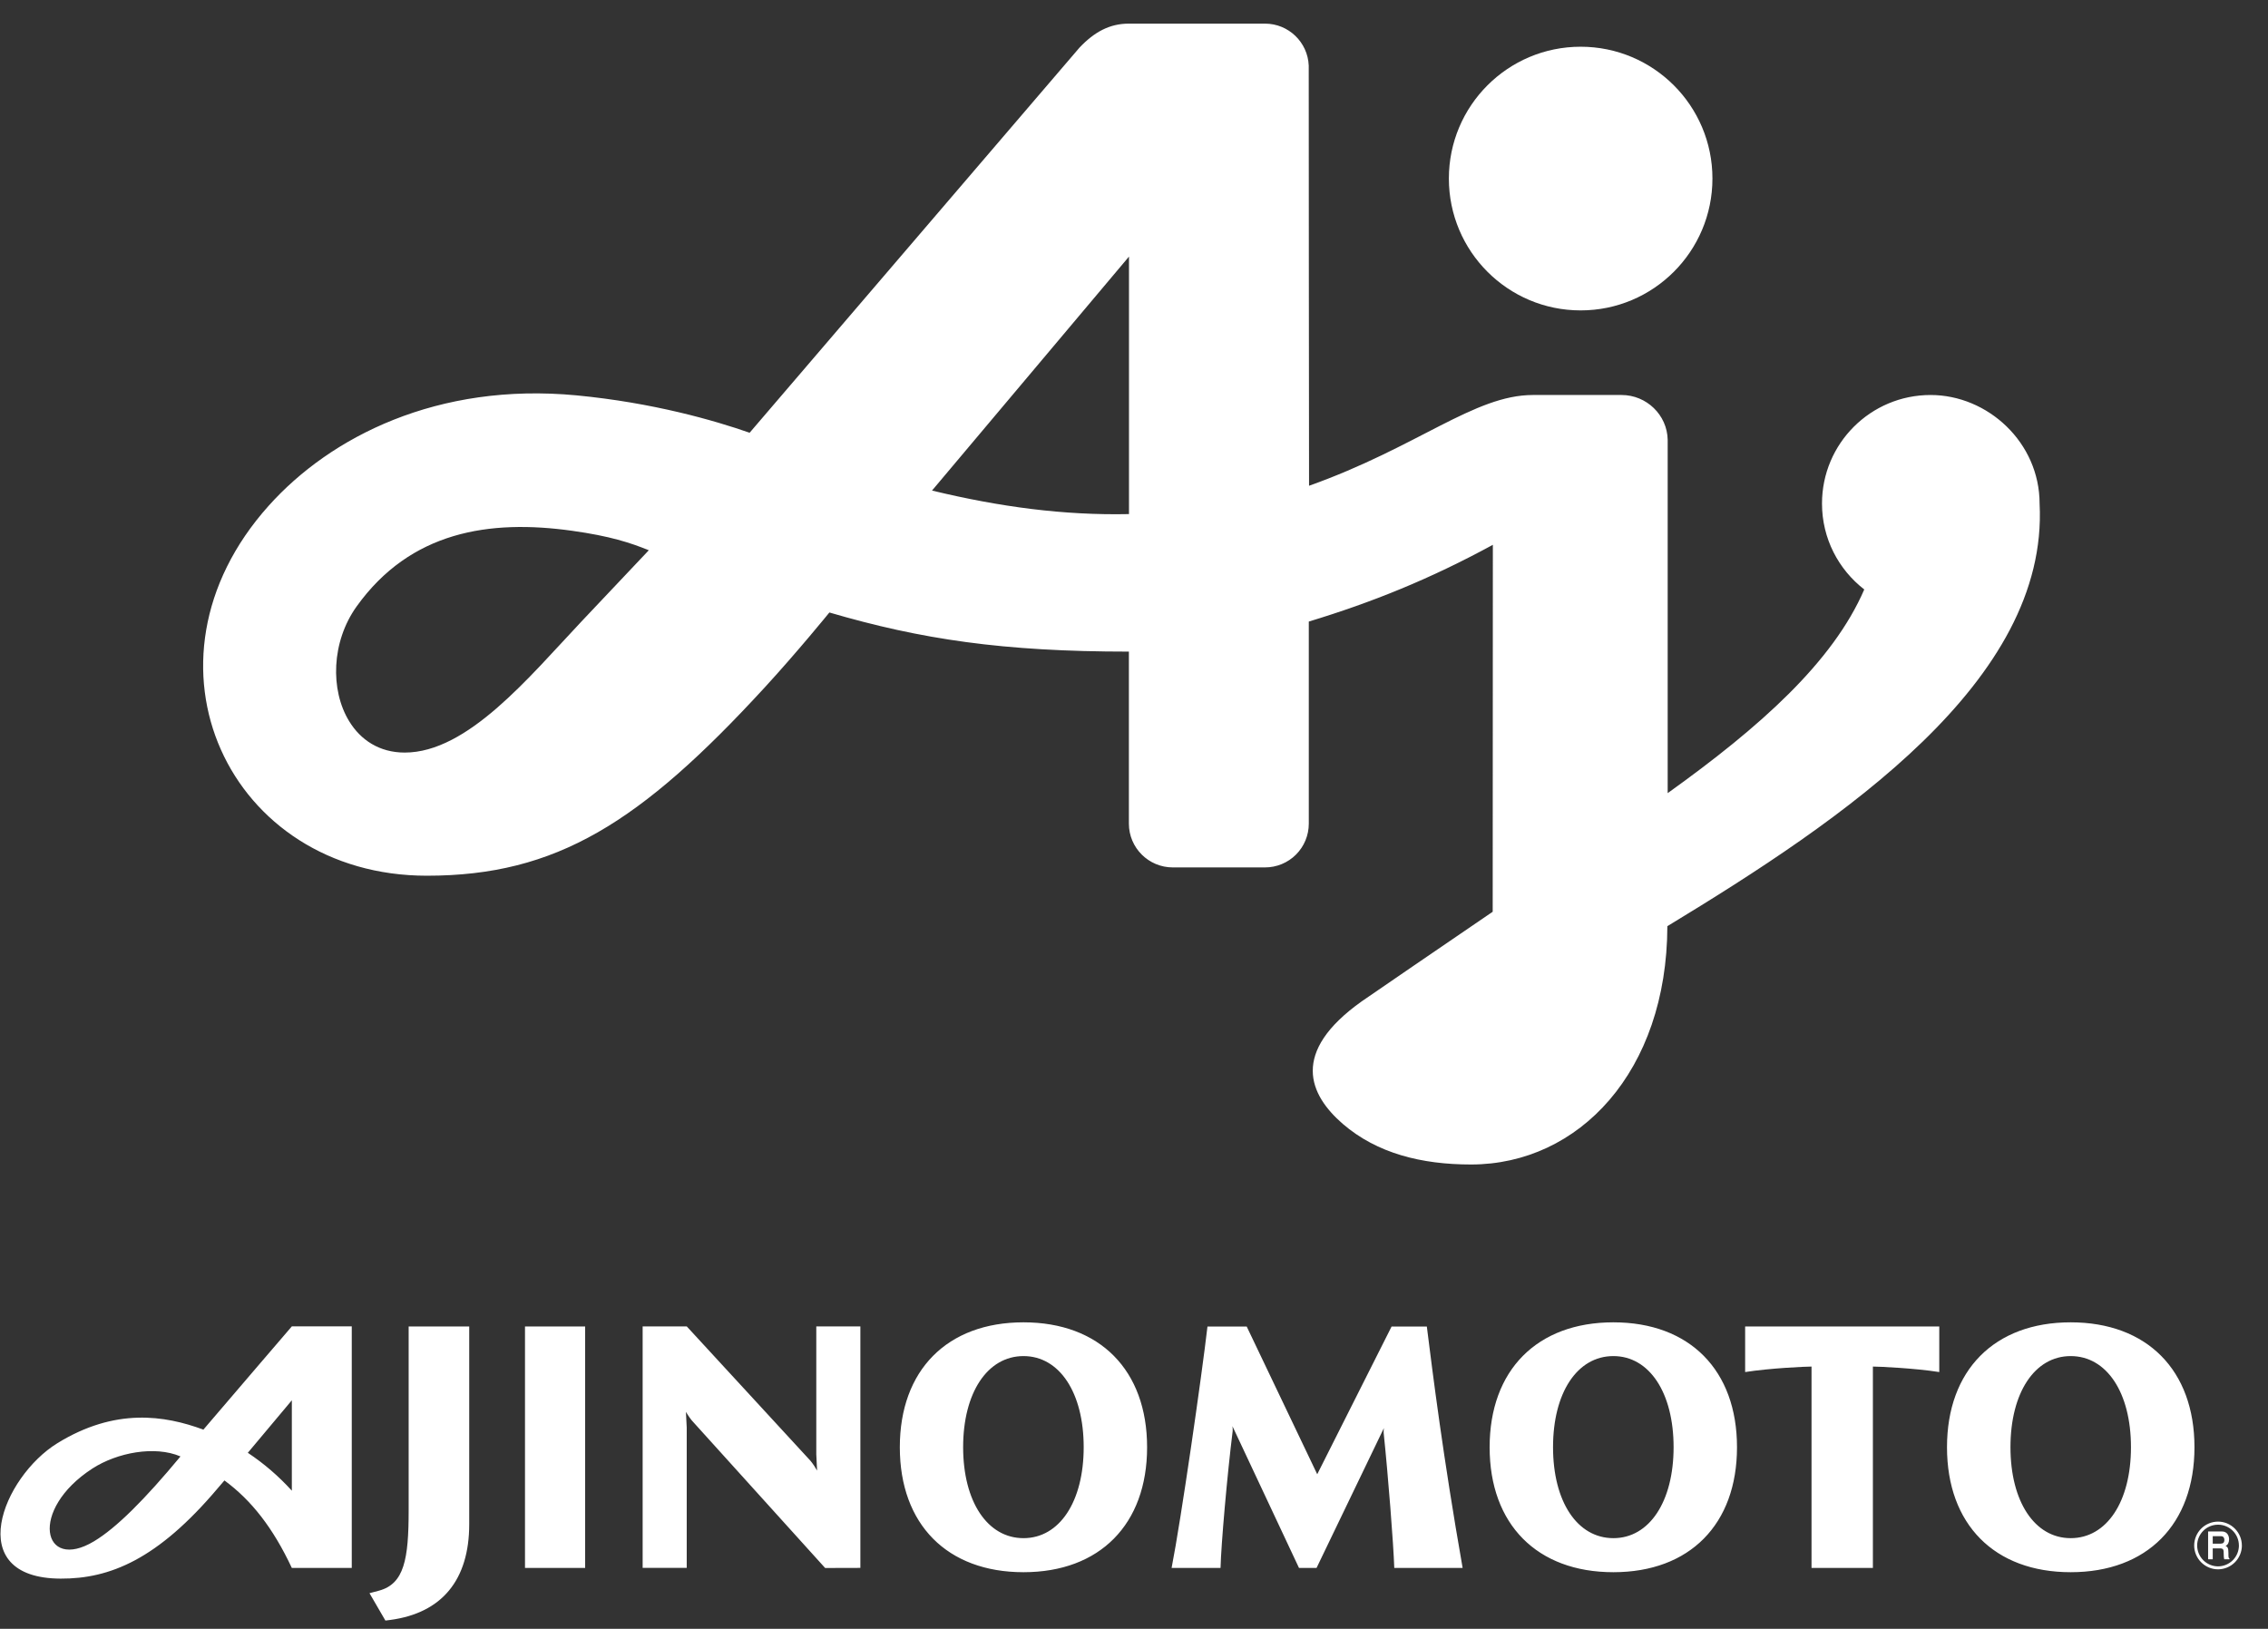
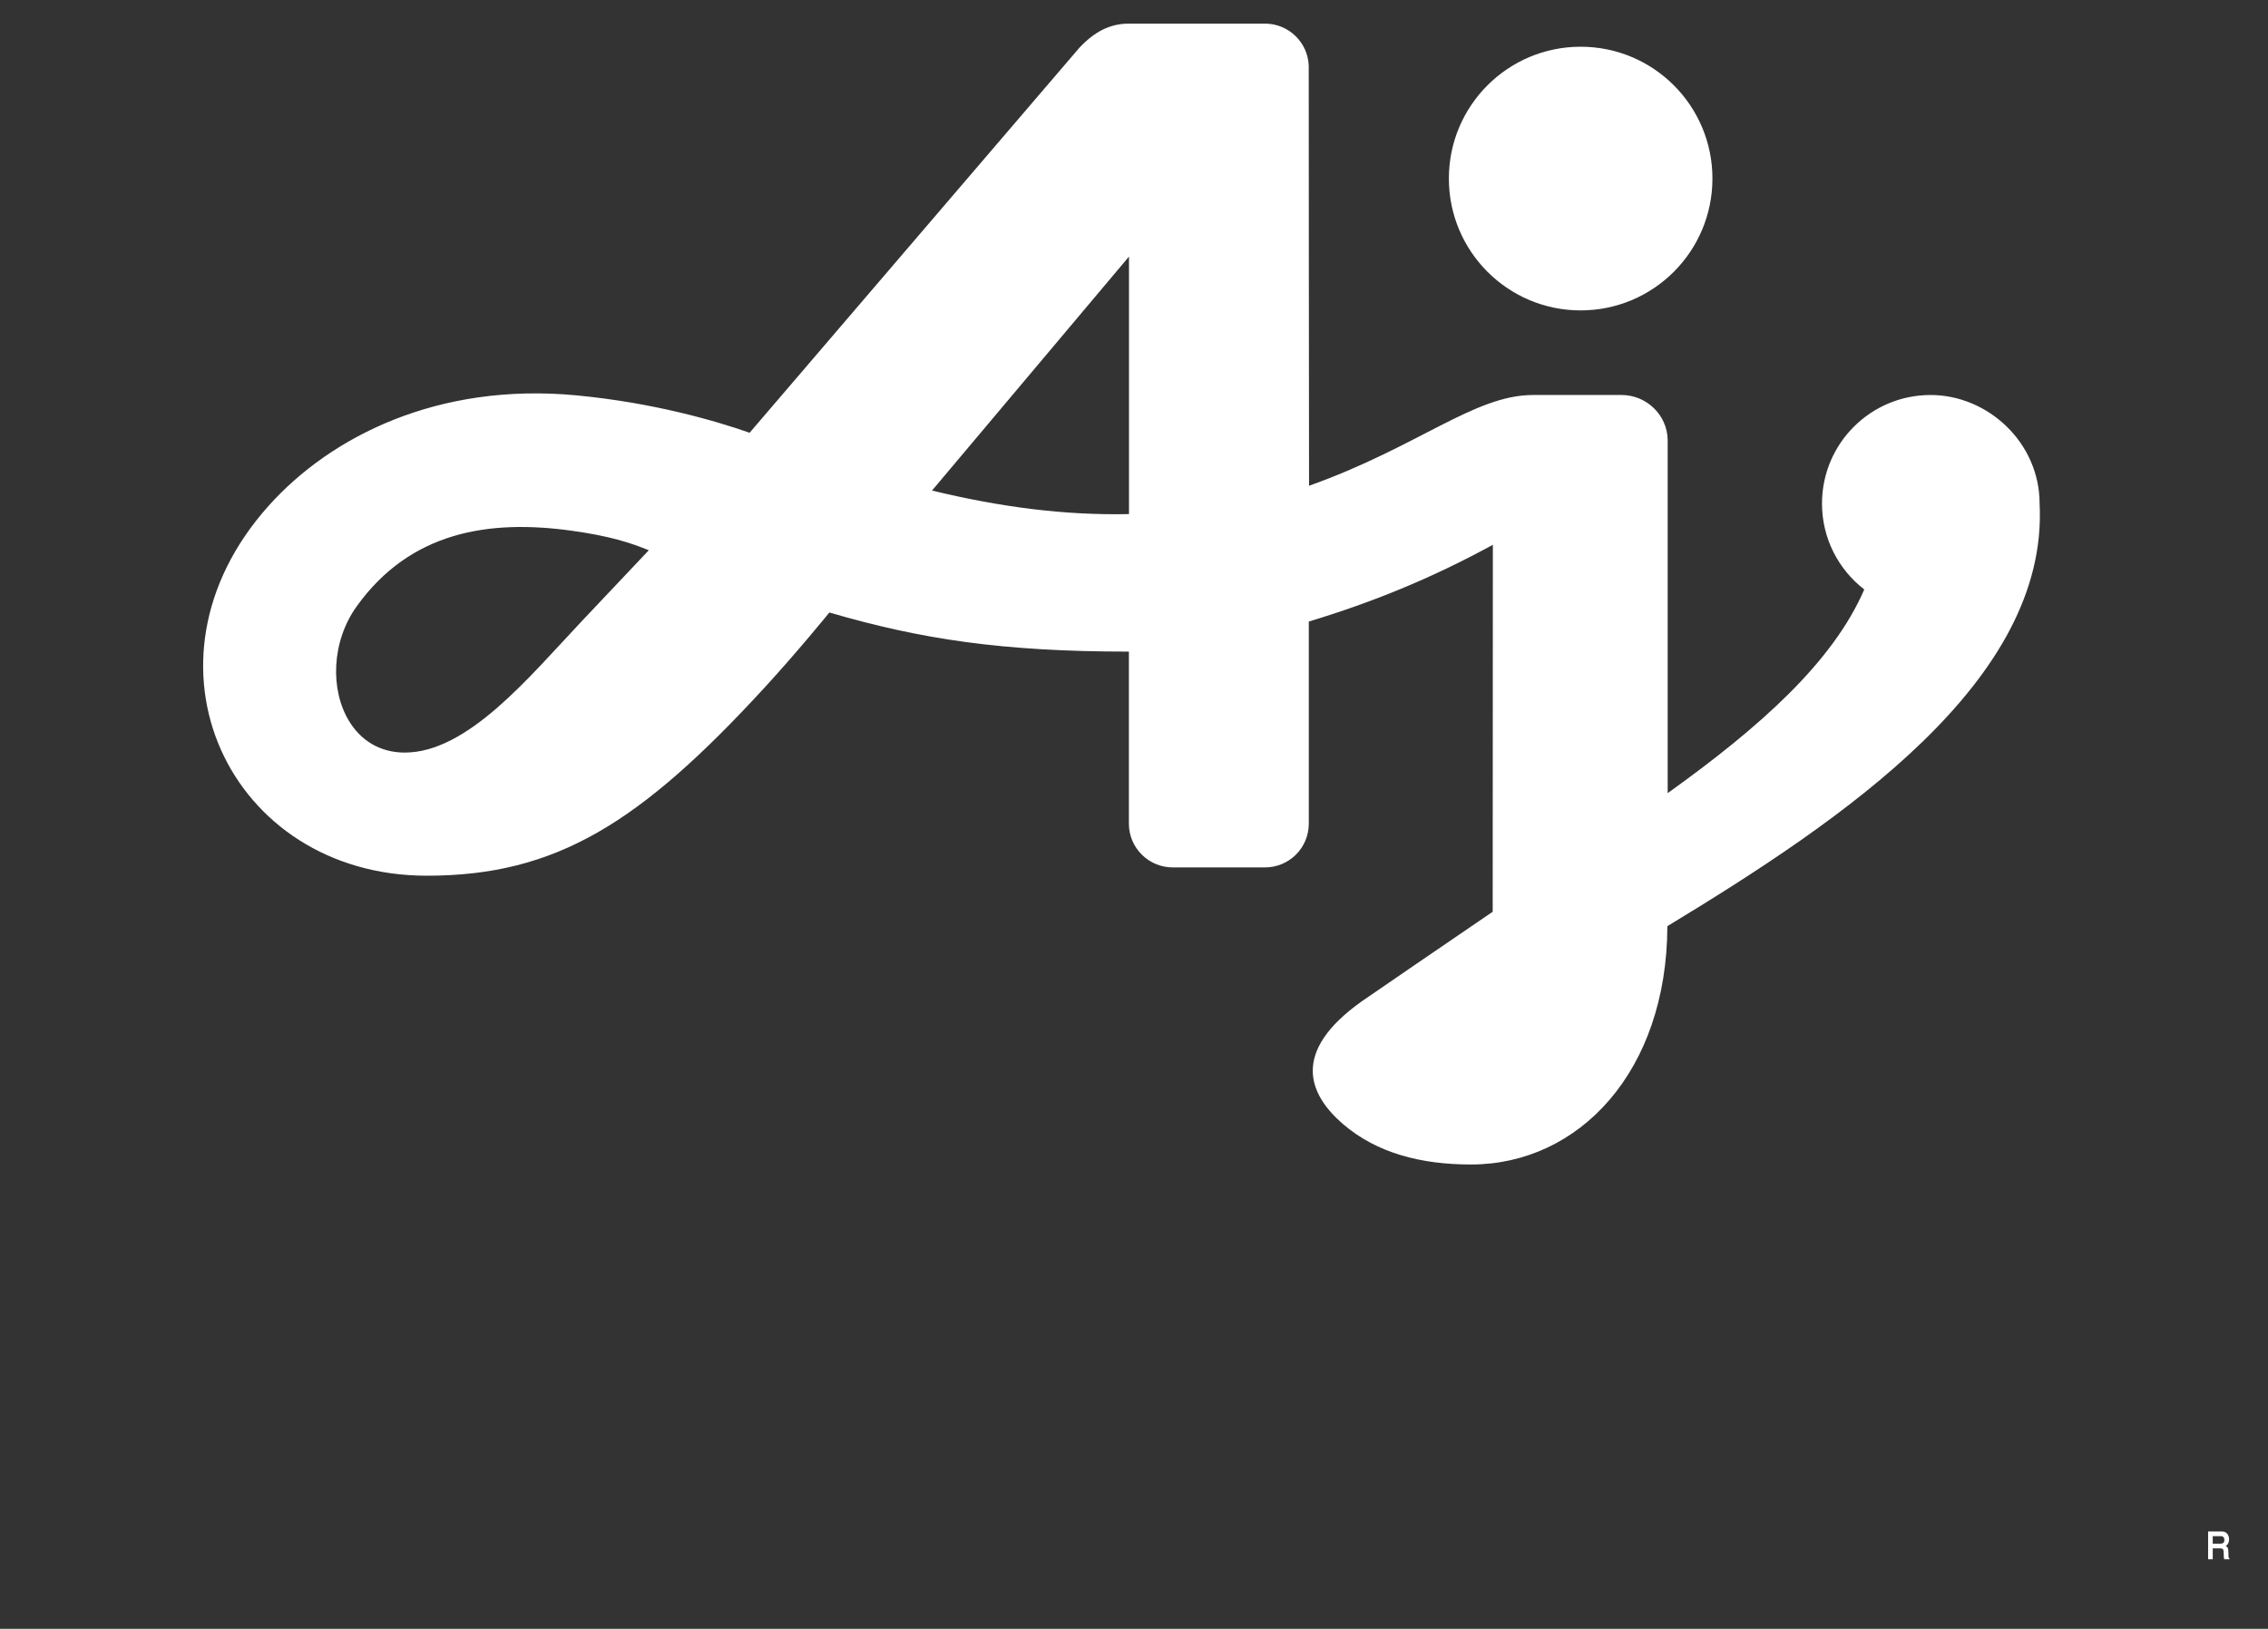
<svg xmlns="http://www.w3.org/2000/svg" width="71" height="51" viewBox="0 0 71 51" fill="none">
  <rect x="0" y="0" width="71" height="51" fill="#333333" stroke="none" />
-   <path d="M12.793 47.288C12.793 48.823 12.654 49.592 11.865 49.806L11.567 49.885L12.065 50.742L12.224 50.722C13.836 50.504 14.689 49.469 14.689 47.725V41.534H12.793V47.288ZM16.435 49.094H18.318V41.534H16.435V49.094ZM33.925 45.313C33.925 47.018 33.168 48.162 32.041 48.162C30.911 48.162 30.151 47.018 30.151 45.313C30.151 43.608 30.911 42.461 32.041 42.461C33.168 42.461 33.925 43.608 33.925 45.313M32.041 41.404C29.651 41.404 28.169 42.903 28.169 45.315C28.169 47.73 29.651 49.228 32.041 49.228C34.428 49.228 35.91 47.73 35.91 45.315C35.91 42.903 34.428 41.404 32.041 41.404ZM52.392 45.313C52.392 47.018 51.633 48.162 50.508 48.162C49.375 48.162 48.618 47.018 48.618 45.313C48.618 43.608 49.375 42.461 50.507 42.461C51.633 42.461 52.392 43.608 52.392 45.313ZM50.507 41.404C48.118 41.404 46.633 42.903 46.633 45.315C46.633 47.73 48.118 49.228 50.507 49.228C52.895 49.228 54.377 47.73 54.377 45.315C54.377 42.903 52.895 41.404 50.507 41.404ZM66.71 45.313C66.71 47.018 65.953 48.162 64.823 48.162C63.696 48.162 62.938 47.018 62.938 45.313C62.938 43.608 63.696 42.461 64.823 42.461C65.953 42.461 66.71 43.608 66.71 45.313ZM64.823 41.404C62.436 41.404 60.951 42.903 60.951 45.315C60.951 47.73 62.436 49.228 64.823 49.228C67.213 49.228 68.698 47.73 68.698 45.315C68.698 42.903 67.213 41.404 64.823 41.404ZM7.758 45.489C8.286 44.861 8.874 44.159 9.136 43.845V46.676C8.727 46.225 8.265 45.826 7.758 45.489ZM5.65 45.603C4.538 46.944 3.645 47.84 2.942 48.261C1.333 49.227 0.889 47.281 2.892 45.982C3.67 45.48 4.848 45.259 5.65 45.603ZM9.136 41.531C9.136 41.531 7.403 43.55 6.367 44.764C5.157 44.316 3.606 44.073 1.796 45.189C0.084 46.244 -1.203 49.416 1.896 49.429C3.434 49.436 4.93 48.834 6.821 46.594C6.876 46.53 6.973 46.417 7.026 46.355C7.869 46.974 8.547 47.838 9.136 49.095H11.012V41.53L9.136 41.531ZM58.631 49.094V42.789C58.822 42.789 59.931 42.839 60.709 42.961V41.534H54.632V42.961C55.407 42.839 56.519 42.789 56.71 42.789V49.094H58.631ZM43.323 44.715L41.215 49.094H40.665L38.582 44.656C38.589 44.7 38.591 44.754 38.589 44.806C38.416 46.196 38.227 48.365 38.209 49.095H36.677C36.977 47.567 37.625 43.051 37.8 41.535H39.028L41.236 46.161L43.564 41.535H44.667C44.858 43.049 45.171 45.586 45.788 49.095H43.648C43.623 48.342 43.455 46.194 43.316 44.868C43.312 44.817 43.315 44.766 43.323 44.715ZM25.37 45.737C25.438 45.817 25.52 45.94 25.579 46.045L25.554 45.537V41.533H26.934V49.093L25.831 49.096L21.707 44.532C21.625 44.45 21.534 44.31 21.473 44.207L21.498 44.701V49.093H20.118V41.533H21.5L25.37 45.737ZM70.182 48.392C70.182 47.981 69.846 47.644 69.437 47.644C69.238 47.644 69.048 47.723 68.908 47.863C68.768 48.004 68.689 48.194 68.689 48.392H68.782C68.782 48.219 68.852 48.053 68.974 47.931C69.097 47.808 69.263 47.74 69.437 47.74C69.61 47.74 69.775 47.809 69.898 47.931C70.02 48.053 70.089 48.219 70.089 48.392H70.182ZM70.09 48.392C70.089 48.565 70.02 48.731 69.898 48.853C69.776 48.975 69.61 49.044 69.437 49.045C69.264 49.045 69.097 48.976 68.975 48.854C68.852 48.731 68.783 48.565 68.782 48.392H68.689C68.689 48.59 68.769 48.78 68.909 48.919C69.049 49.059 69.239 49.138 69.437 49.138C69.634 49.137 69.824 49.058 69.963 48.919C70.103 48.779 70.182 48.59 70.183 48.392H70.09Z" fill="white" />
  <path d="M69.261 48.482H69.497C69.607 48.482 69.613 48.528 69.613 48.648C69.613 48.735 69.618 48.78 69.629 48.823H69.793V48.798C69.761 48.785 69.761 48.753 69.761 48.626C69.761 48.462 69.732 48.437 69.672 48.405C69.741 48.376 69.782 48.294 69.782 48.198C69.782 48.123 69.748 47.952 69.556 47.952H69.125V48.823H69.27V48.1H69.527C69.616 48.1 69.634 48.171 69.634 48.216C69.634 48.3 69.595 48.334 69.516 48.334H69.261V48.482ZM49.482 9.719C51.762 9.719 53.608 7.87 53.608 5.59C53.608 3.311 51.762 1.463 49.482 1.463C47.203 1.463 45.357 3.311 45.357 5.59C45.357 7.87 47.203 9.719 49.482 9.719" fill="white" />
  <path d="M35.343 8.034V16.097C33.306 16.14 31.305 15.874 29.177 15.36L35.343 8.034ZM20.311 17.229L18.204 19.459C16.555 21.208 14.639 23.564 12.669 23.564C11.876 23.564 11.287 23.168 10.93 22.581C10.332 21.604 10.373 20.094 11.164 18.989C12.849 16.638 15.318 16.256 17.913 16.62C19.102 16.786 19.734 16.995 20.311 17.229M52.207 24.835V13.768C52.191 12.993 51.545 12.368 50.763 12.368H47.987C46.154 12.368 44.39 13.996 40.98 15.21C40.977 15.21 40.97 2.066 40.97 2.057L40.972 2.052H40.97C40.939 1.322 40.338 0.74 39.601 0.74H35.336C34.742 0.74 34.261 0.997 33.792 1.493L23.467 13.55C22.367 13.166 20.448 12.609 18.044 12.379C13.706 11.968 10.348 13.671 8.409 15.838C4.004 20.756 7.181 27.42 13.363 27.42C17.419 27.42 20.043 25.765 23.936 21.529C24.973 20.399 25.955 19.189 25.955 19.189L25.964 19.178C28.829 20.017 31.396 20.403 35.34 20.403V25.79C35.34 26.547 35.957 27.16 36.714 27.16H39.601C39.965 27.16 40.314 27.016 40.571 26.759C40.828 26.502 40.972 26.153 40.972 25.79V19.462C42.959 18.859 44.774 18.127 46.734 17.059L46.729 28.548C45.661 29.271 42.63 31.353 42.63 31.353C40.381 32.952 40.988 34.28 42.034 35.189C43.112 36.119 44.512 36.462 46.049 36.462C49.428 36.462 52.184 33.554 52.197 29C57.691 25.667 64.134 21.329 63.85 15.772C63.85 13.851 62.224 12.368 60.437 12.368C58.559 12.368 57.038 13.889 57.038 15.767C57.038 16.863 57.556 17.834 58.361 18.457C57.377 20.735 55.094 22.766 52.206 24.835" fill="white" />
</svg>